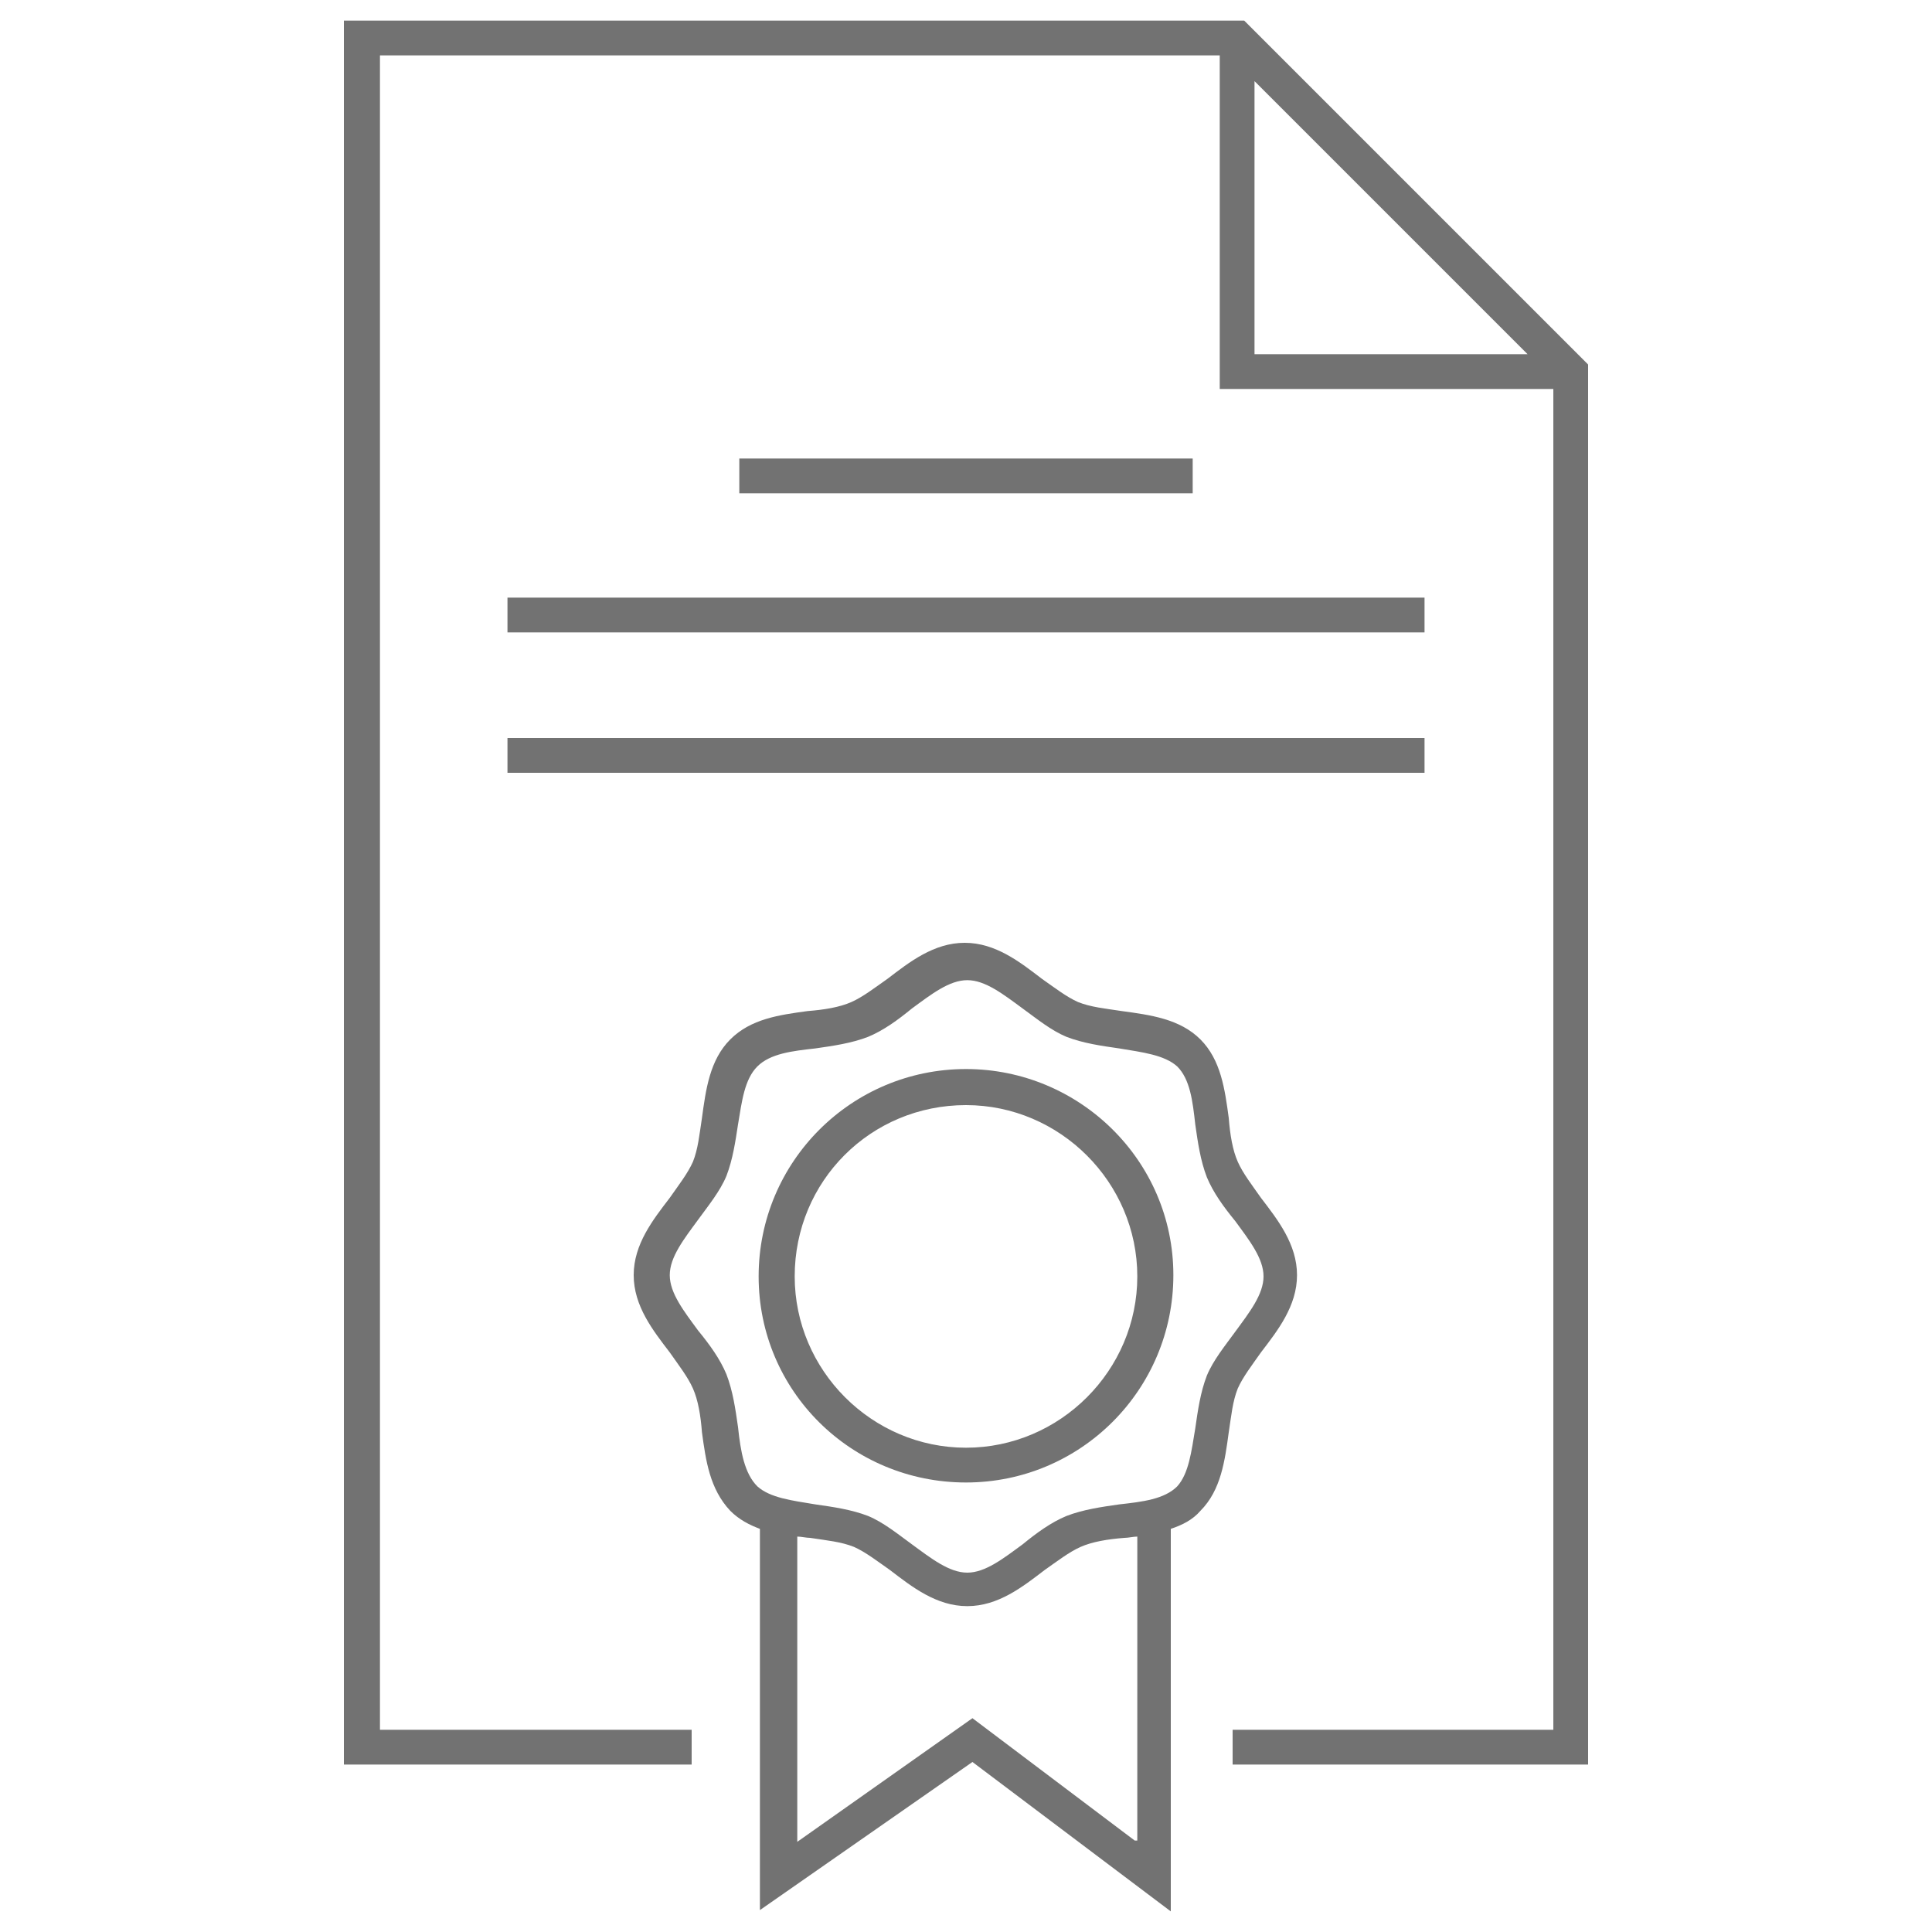
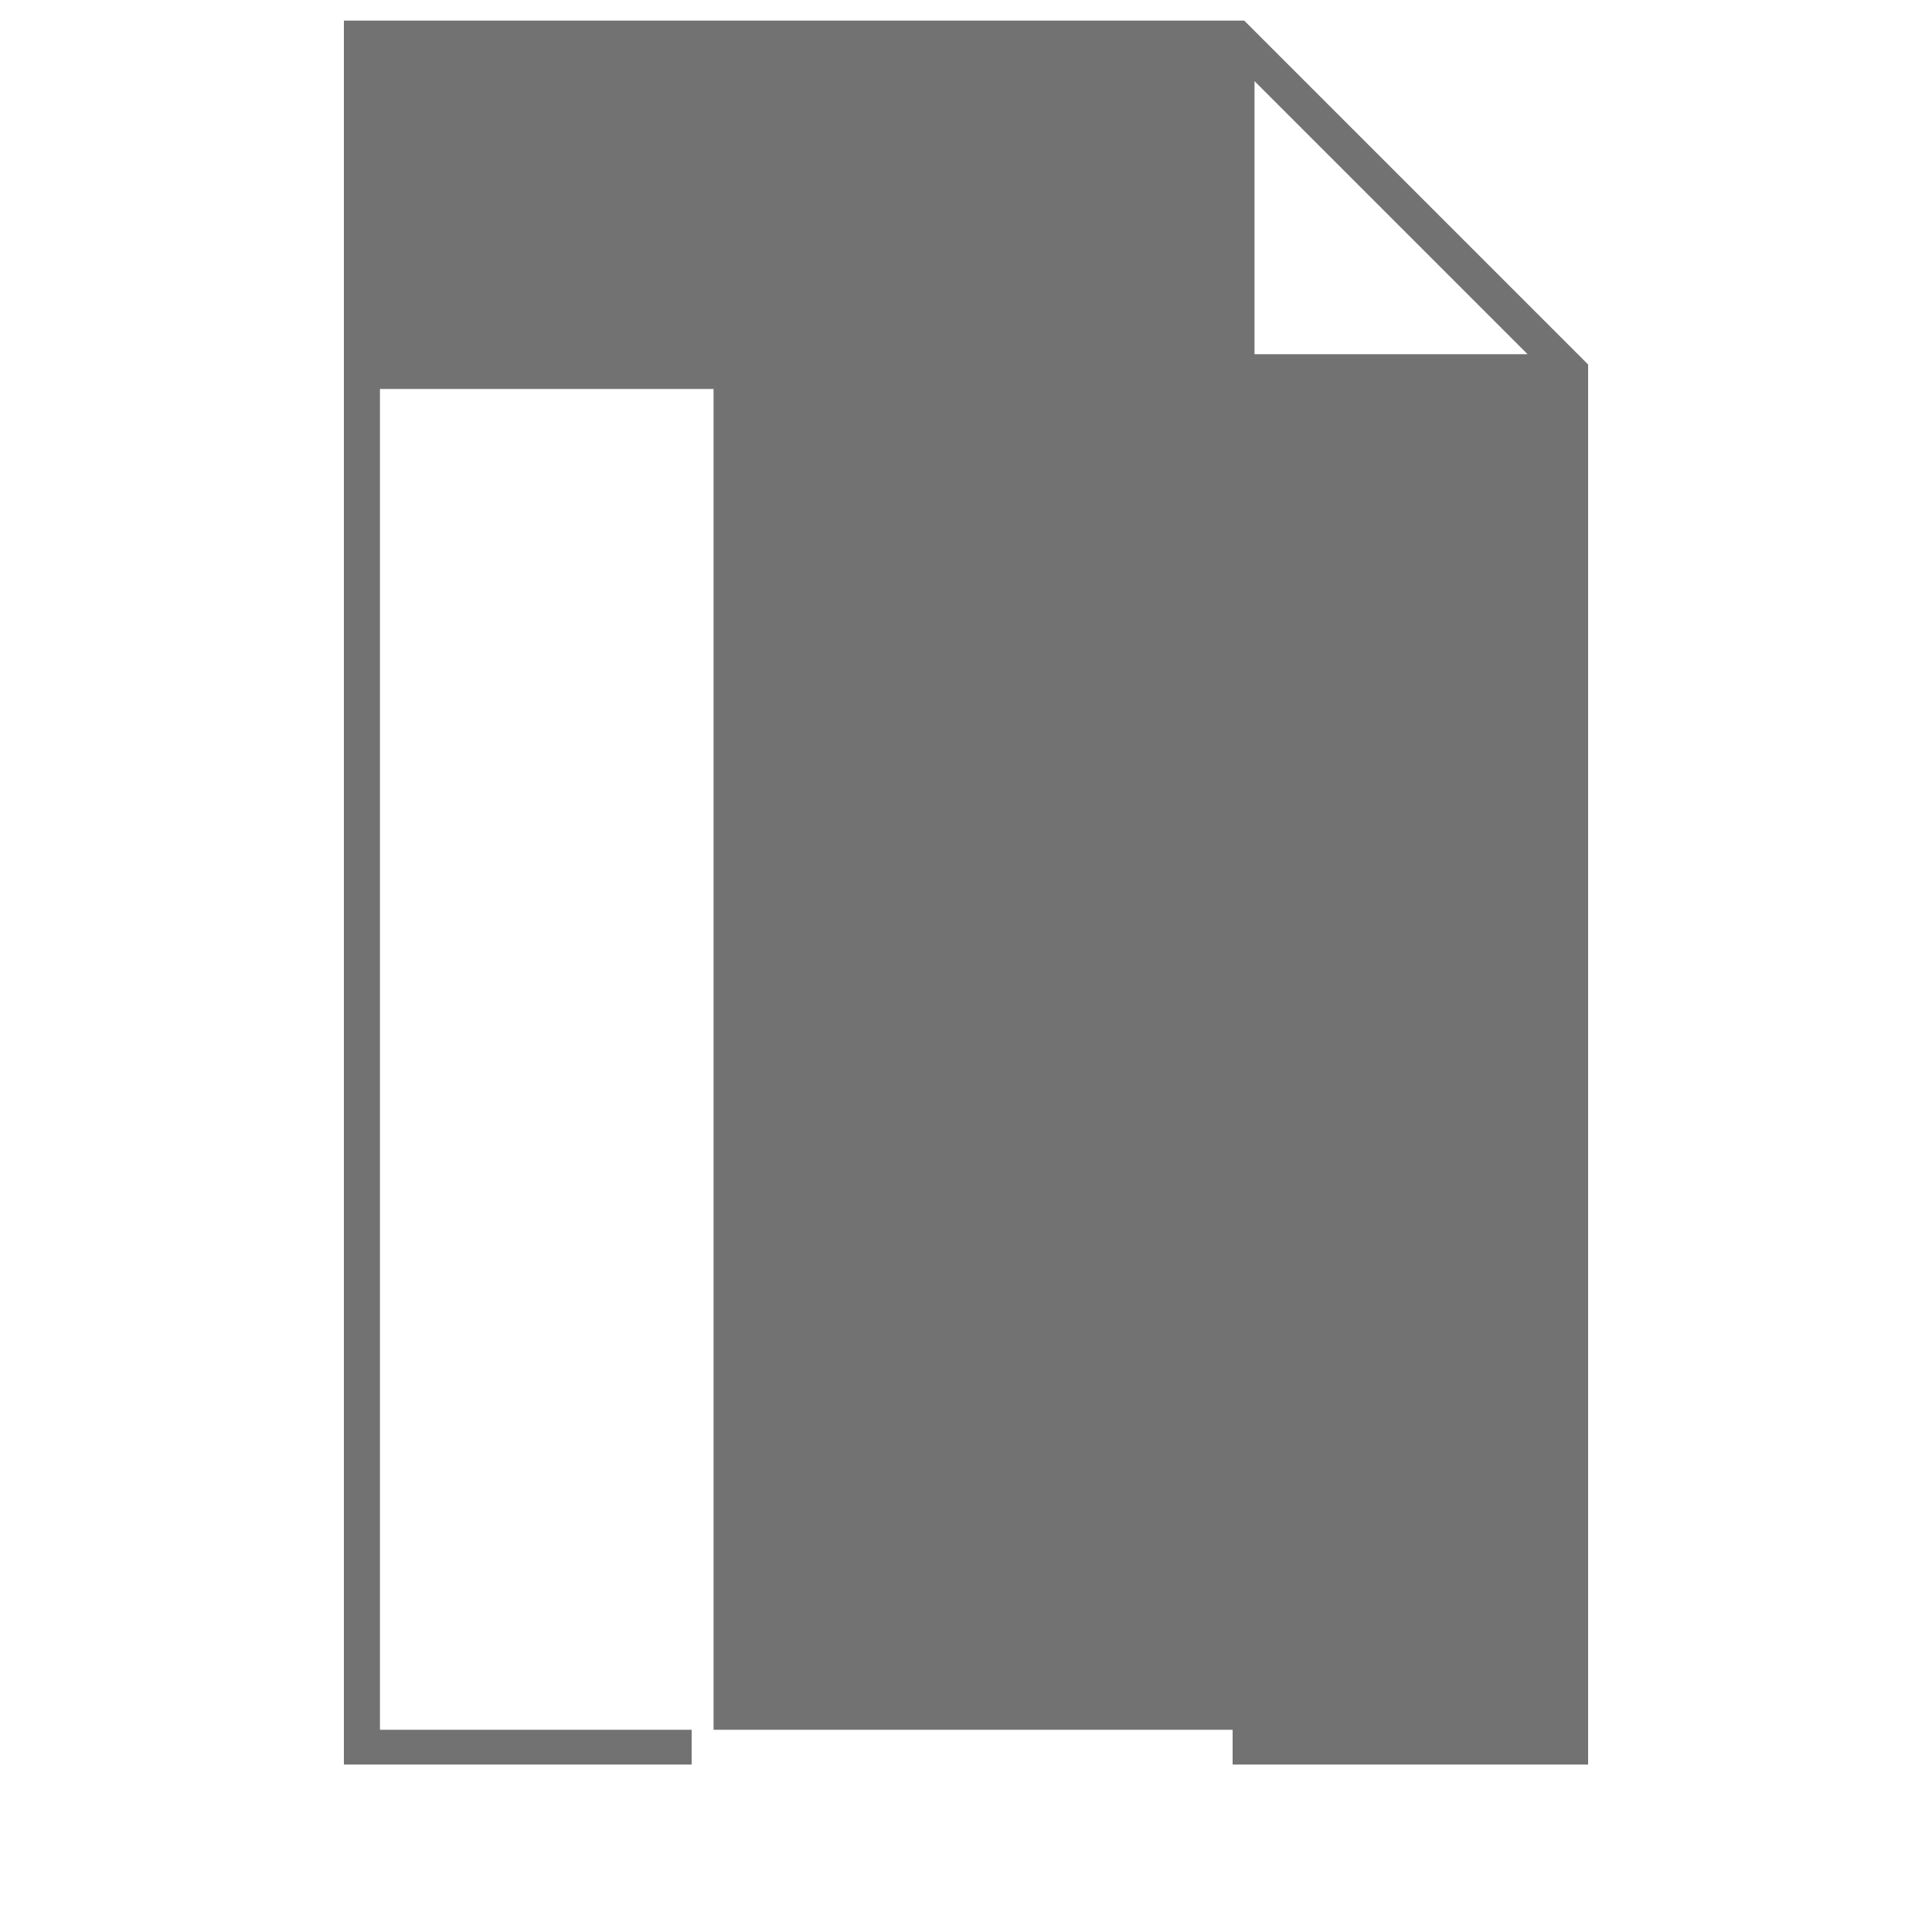
<svg xmlns="http://www.w3.org/2000/svg" version="1.1" id="Livello_1" x="0px" y="0px" viewBox="0 0 150 150" style="enable-background:new 0 0 150 150;" xml:space="preserve">
  <style type="text/css">
	.st0{fill:#727272;}
</style>
  <g>
-     <path class="st0" d="M123.3,28.3L97,2l-0.4-0.4H26.7V137h27v-2.7H29.5V4.3h65.2v25.9h25.9v104.1H95.7v2.7h27.6V28.3z M97.4,6.3   l21.2,21.2H97.4V6.3z" />
-     <rect x="39.4" y="46.4" class="st0" width="71.2" height="2.7" />
-     <rect x="39.4" y="57.3" class="st0" width="71.2" height="2.7" />
-     <rect x="57.4" y="35.6" class="st0" width="35.2" height="2.7" />
-     <path class="st0" d="M75.5,136.8l15.4,11.6v-29.7c0.9-0.3,1.7-0.7,2.3-1.4c1.6-1.6,1.9-3.9,2.2-6.1c0.2-1.3,0.3-2.4,0.7-3.4   c0.4-0.9,1.1-1.8,1.8-2.8c1.3-1.7,2.8-3.6,2.8-6s-1.5-4.3-2.8-6c-0.7-1-1.4-1.9-1.8-2.8c-0.4-0.9-0.6-2.1-0.7-3.4   c-0.3-2.2-0.6-4.5-2.2-6.1c-1.6-1.6-3.9-1.9-6.1-2.2c-1.3-0.2-2.4-0.3-3.4-0.7c-0.9-0.4-1.8-1.1-2.8-1.8c-1.7-1.3-3.6-2.8-6-2.8   c-2.4,0-4.3,1.5-6,2.8c-1,0.7-1.9,1.4-2.8,1.8c-0.9,0.4-2.1,0.6-3.4,0.7c-2.2,0.3-4.4,0.6-6,2.2c-1.6,1.6-1.9,3.9-2.2,6.1   c-0.2,1.3-0.3,2.4-0.7,3.4c-0.4,0.9-1.1,1.8-1.8,2.8c-1.3,1.7-2.8,3.6-2.8,6c0,2.4,1.5,4.3,2.8,6c0.7,1,1.4,1.9,1.8,2.8   c0.4,0.9,0.6,2.1,0.7,3.4c0.3,2.2,0.6,4.4,2.2,6.1c0.7,0.7,1.5,1.1,2.3,1.4v29.6L75.5,136.8z M88.1,142.9l-12.6-9.5L61.9,143v-23.7   c0.3,0,0.7,0.1,1,0.1c1.3,0.2,2.4,0.3,3.4,0.7c0.9,0.4,1.8,1.1,2.8,1.8c1.7,1.3,3.6,2.8,6,2.8c2.4,0,4.3-1.5,6-2.8   c1-0.7,1.9-1.4,2.8-1.8c0.9-0.4,2.1-0.6,3.4-0.7c0.3,0,0.7-0.1,1-0.1V142.9z M57.3,110.8c-0.2-1.4-0.4-2.8-0.9-4.1   c-0.5-1.2-1.3-2.3-2.2-3.4c-1.1-1.5-2.2-2.9-2.2-4.3c0-1.4,1.1-2.8,2.2-4.3c0.8-1.1,1.7-2.2,2.2-3.4c0.5-1.3,0.7-2.7,0.9-4   c0.3-1.8,0.5-3.5,1.5-4.5c1-1,2.7-1.2,4.5-1.4c1.4-0.2,2.8-0.4,4.1-0.9c1.2-0.5,2.3-1.3,3.4-2.2c1.5-1.1,2.9-2.2,4.3-2.2   c1.4,0,2.8,1.1,4.3,2.2c1.1,0.8,2.2,1.7,3.4,2.2c1.3,0.5,2.7,0.7,4.1,0.9c1.8,0.3,3.5,0.5,4.5,1.4c1,1,1.2,2.7,1.4,4.5   c0.2,1.4,0.4,2.8,0.9,4.1c0.5,1.2,1.3,2.3,2.2,3.4c1.1,1.5,2.2,2.9,2.2,4.3s-1.1,2.8-2.2,4.3c-0.8,1.1-1.7,2.2-2.2,3.4   c-0.5,1.3-0.7,2.7-0.9,4.1c-0.3,1.8-0.5,3.5-1.4,4.5c-1,1-2.7,1.2-4.5,1.4c-1.4,0.2-2.8,0.4-4.1,0.9c-1.2,0.5-2.3,1.3-3.4,2.2   c-1.5,1.1-2.9,2.2-4.3,2.2c-1.4,0-2.8-1.1-4.3-2.2c-1.1-0.8-2.2-1.7-3.4-2.2c-1.3-0.5-2.7-0.7-4.1-0.9c-1.8-0.3-3.5-0.5-4.5-1.4   C57.8,114.4,57.5,112.7,57.3,110.8z" />
+     <path class="st0" d="M123.3,28.3L97,2l-0.4-0.4H26.7V137h27v-2.7H29.5V4.3v25.9h25.9v104.1H95.7v2.7h27.6V28.3z M97.4,6.3   l21.2,21.2H97.4V6.3z" />
    <path class="st0" d="M75,115.1c8.9,0,16.1-7.2,16.1-16.1S83.8,83,75,83c-8.9,0-16.1,7.2-16.1,16.1S66.1,115.1,75,115.1z M75,85.8   c7.3,0,13.3,6,13.3,13.3c0,7.3-6,13.3-13.3,13.3c-7.3,0-13.3-6-13.3-13.3C61.7,91.7,67.6,85.8,75,85.8z" />
  </g>
</svg>